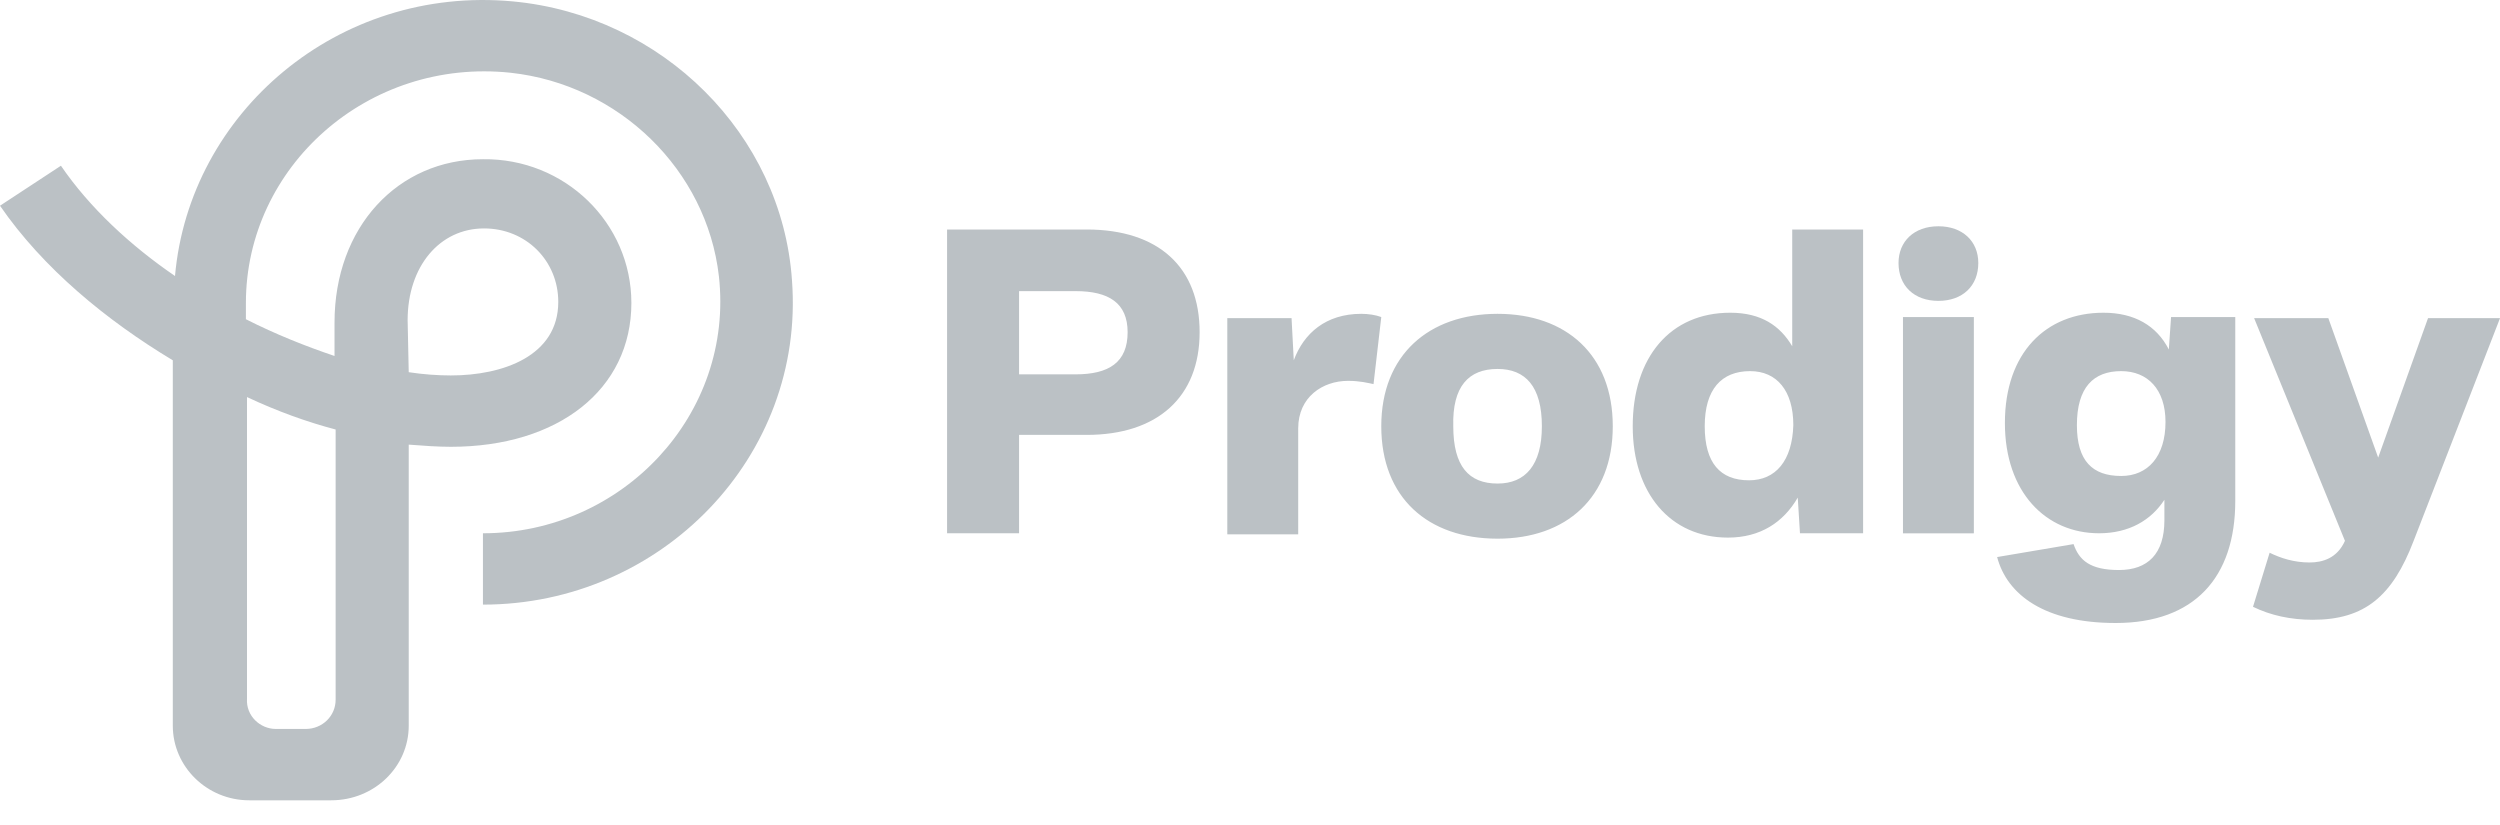
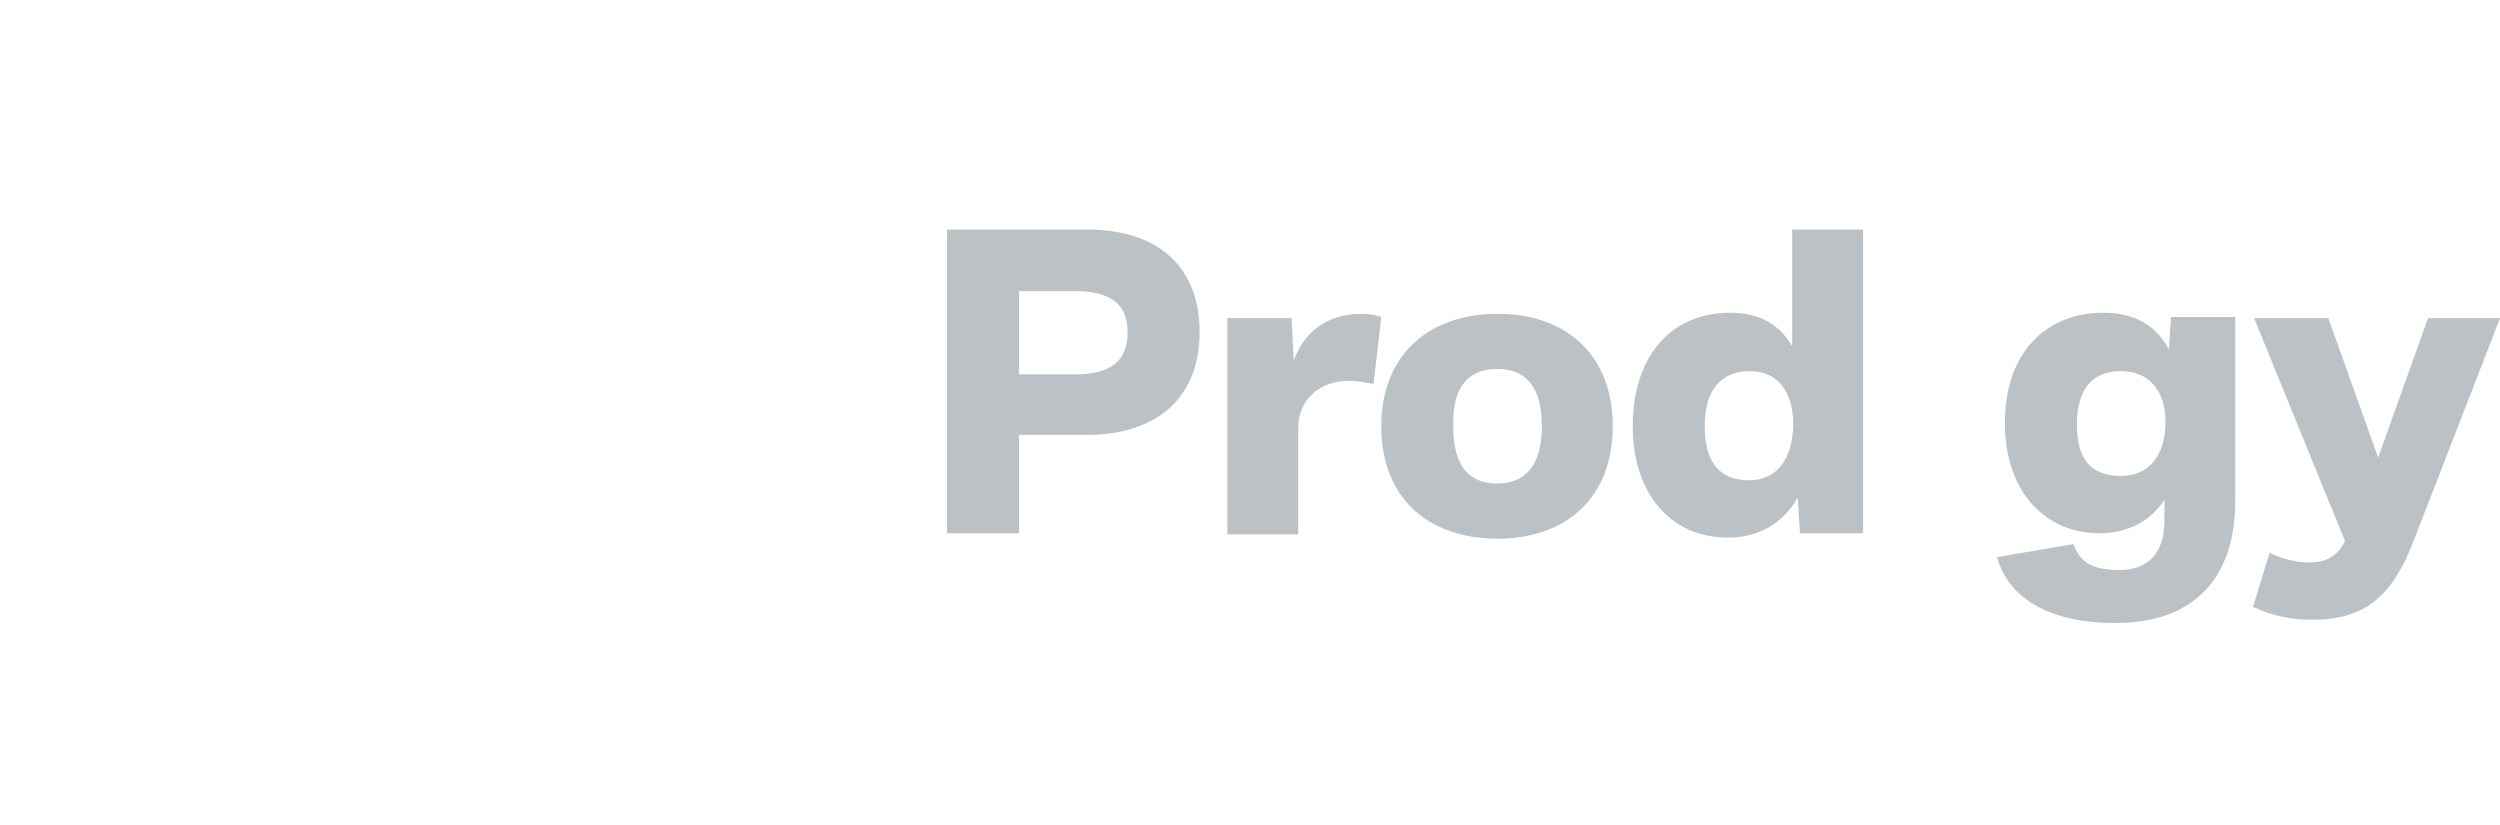
<svg xmlns="http://www.w3.org/2000/svg" width="100" height="33" viewBox="0 0 100 33" fill="none">
-   <path d="M16.349 14.888C16.925 14.975 17.501 15.018 18.033 15.018C20.115 15.018 22.331 14.239 22.331 12.077C22.331 10.434 21.046 9.137 19.362 9.137C17.59 9.137 16.305 10.65 16.305 12.812L16.349 14.888ZM11.032 29.158H12.229C12.893 29.158 13.425 28.64 13.425 27.991V17.18C12.273 16.877 11.077 16.445 9.88 15.883V27.948C9.836 28.64 10.412 29.158 11.032 29.158ZM13.248 32.012H9.969C8.285 32.012 6.912 30.672 6.912 29.029V14.412C4.253 12.812 1.728 10.737 0 8.229L2.437 6.629C3.589 8.315 5.228 9.829 7 11.04C7.576 4.51 13.514 -0.593 20.514 0.056C26.495 0.618 31.28 5.375 31.679 11.212C32.211 18.261 26.451 24.185 19.318 24.185V21.331C24.9 21.331 29.375 16.575 28.755 11.04C28.268 6.802 24.767 3.385 20.425 2.91C14.71 2.304 9.836 6.672 9.836 12.12V12.769C11.032 13.375 12.229 13.85 13.381 14.239V12.899C13.381 9.094 15.906 6.369 19.318 6.369C22.596 6.326 25.255 8.921 25.255 12.12C25.255 15.58 22.331 17.872 18.033 17.872C17.501 17.872 16.925 17.829 16.349 17.785V29.029C16.349 30.672 14.976 32.012 13.248 32.012Z" fill="#62717A" fill-opacity="0.43" />
-   <path d="M95.127 18.304L93.133 12.726H90.165L93.798 21.634C93.488 22.326 92.912 22.499 92.38 22.499C91.76 22.499 91.228 22.326 90.785 22.109L90.12 24.272C90.829 24.617 91.627 24.791 92.513 24.791C94.595 24.791 95.703 23.839 96.545 21.634L100.001 12.726H97.121L95.127 18.304ZM84.848 19.039C83.696 19.039 83.076 18.434 83.076 17.007C83.076 15.493 83.74 14.845 84.848 14.845C85.911 14.845 86.62 15.58 86.62 16.877C86.62 18.261 85.911 19.039 84.848 19.039ZM84.626 24.92C87.772 24.92 89.411 23.104 89.411 20.034V12.682H86.842L86.753 13.98C86.266 13.028 85.379 12.509 84.139 12.509C81.835 12.509 80.196 14.109 80.196 16.92C80.196 19.688 81.835 21.331 83.962 21.331C85.158 21.331 86.044 20.812 86.576 19.991V20.812C86.576 22.153 85.911 22.801 84.759 22.801C83.607 22.801 83.164 22.412 82.943 21.764L79.885 22.282C80.284 23.796 81.791 24.92 84.626 24.92ZM69.961 19.212C68.809 19.212 68.189 18.52 68.189 17.05C68.189 15.58 68.853 14.845 70.005 14.845C71.069 14.845 71.733 15.623 71.733 17.007C71.689 18.434 71.024 19.212 69.961 19.212ZM71.689 13.85C71.201 13.028 70.448 12.509 69.208 12.509C66.815 12.509 65.309 14.282 65.309 17.05C65.309 19.731 66.815 21.504 69.119 21.504C70.404 21.504 71.334 20.899 71.91 19.904L71.999 21.331H74.524V9.18H71.689V13.85ZM59.903 14.758C61.011 14.758 61.675 15.45 61.675 17.05C61.675 18.607 61.011 19.342 59.903 19.342C58.751 19.342 58.131 18.65 58.131 17.05C58.087 15.45 58.751 14.758 59.903 14.758ZM59.903 12.553C57.156 12.553 55.251 14.196 55.251 17.05C55.251 19.904 57.112 21.547 59.903 21.547C62.65 21.547 64.511 19.904 64.511 17.05C64.511 14.196 62.65 12.553 59.903 12.553ZM51.928 21.331V17.136C51.928 15.882 52.903 15.234 53.922 15.234C54.409 15.234 54.719 15.32 54.941 15.364L55.251 12.682C55.029 12.596 54.719 12.553 54.453 12.553C53.036 12.553 52.15 13.331 51.751 14.412L51.662 12.726H49.092V21.374H51.928V21.331ZM40.763 14.974V11.645H43.022C44.352 11.645 45.105 12.12 45.105 13.288C45.105 14.499 44.352 14.974 43.022 14.974H40.763ZM37.883 9.18V21.331H40.763V17.396H43.465C46.301 17.396 47.985 15.882 47.985 13.288C47.985 10.693 46.345 9.18 43.465 9.18H37.883Z" fill="#62717A" fill-opacity="0.43" />
-   <path d="M76.119 21.332H78.954V12.683H76.119V21.332ZM77.536 9.051C76.562 9.051 75.941 9.656 75.941 10.521C75.941 11.429 76.562 12.035 77.536 12.035C78.511 12.035 79.132 11.429 79.132 10.521C79.132 9.656 78.511 9.051 77.536 9.051Z" fill="#62717A" fill-opacity="0.43" />
+   <path d="M95.127 18.304L93.133 12.726H90.165L93.798 21.634C93.488 22.326 92.912 22.499 92.38 22.499C91.76 22.499 91.228 22.326 90.785 22.109L90.12 24.272C90.829 24.617 91.627 24.791 92.513 24.791C94.595 24.791 95.703 23.839 96.545 21.634L100.001 12.726H97.121ZM84.848 19.039C83.696 19.039 83.076 18.434 83.076 17.007C83.076 15.493 83.74 14.845 84.848 14.845C85.911 14.845 86.62 15.58 86.62 16.877C86.62 18.261 85.911 19.039 84.848 19.039ZM84.626 24.92C87.772 24.92 89.411 23.104 89.411 20.034V12.682H86.842L86.753 13.98C86.266 13.028 85.379 12.509 84.139 12.509C81.835 12.509 80.196 14.109 80.196 16.92C80.196 19.688 81.835 21.331 83.962 21.331C85.158 21.331 86.044 20.812 86.576 19.991V20.812C86.576 22.153 85.911 22.801 84.759 22.801C83.607 22.801 83.164 22.412 82.943 21.764L79.885 22.282C80.284 23.796 81.791 24.92 84.626 24.92ZM69.961 19.212C68.809 19.212 68.189 18.52 68.189 17.05C68.189 15.58 68.853 14.845 70.005 14.845C71.069 14.845 71.733 15.623 71.733 17.007C71.689 18.434 71.024 19.212 69.961 19.212ZM71.689 13.85C71.201 13.028 70.448 12.509 69.208 12.509C66.815 12.509 65.309 14.282 65.309 17.05C65.309 19.731 66.815 21.504 69.119 21.504C70.404 21.504 71.334 20.899 71.91 19.904L71.999 21.331H74.524V9.18H71.689V13.85ZM59.903 14.758C61.011 14.758 61.675 15.45 61.675 17.05C61.675 18.607 61.011 19.342 59.903 19.342C58.751 19.342 58.131 18.65 58.131 17.05C58.087 15.45 58.751 14.758 59.903 14.758ZM59.903 12.553C57.156 12.553 55.251 14.196 55.251 17.05C55.251 19.904 57.112 21.547 59.903 21.547C62.65 21.547 64.511 19.904 64.511 17.05C64.511 14.196 62.65 12.553 59.903 12.553ZM51.928 21.331V17.136C51.928 15.882 52.903 15.234 53.922 15.234C54.409 15.234 54.719 15.32 54.941 15.364L55.251 12.682C55.029 12.596 54.719 12.553 54.453 12.553C53.036 12.553 52.15 13.331 51.751 14.412L51.662 12.726H49.092V21.374H51.928V21.331ZM40.763 14.974V11.645H43.022C44.352 11.645 45.105 12.12 45.105 13.288C45.105 14.499 44.352 14.974 43.022 14.974H40.763ZM37.883 9.18V21.331H40.763V17.396H43.465C46.301 17.396 47.985 15.882 47.985 13.288C47.985 10.693 46.345 9.18 43.465 9.18H37.883Z" fill="#62717A" fill-opacity="0.43" />
</svg>